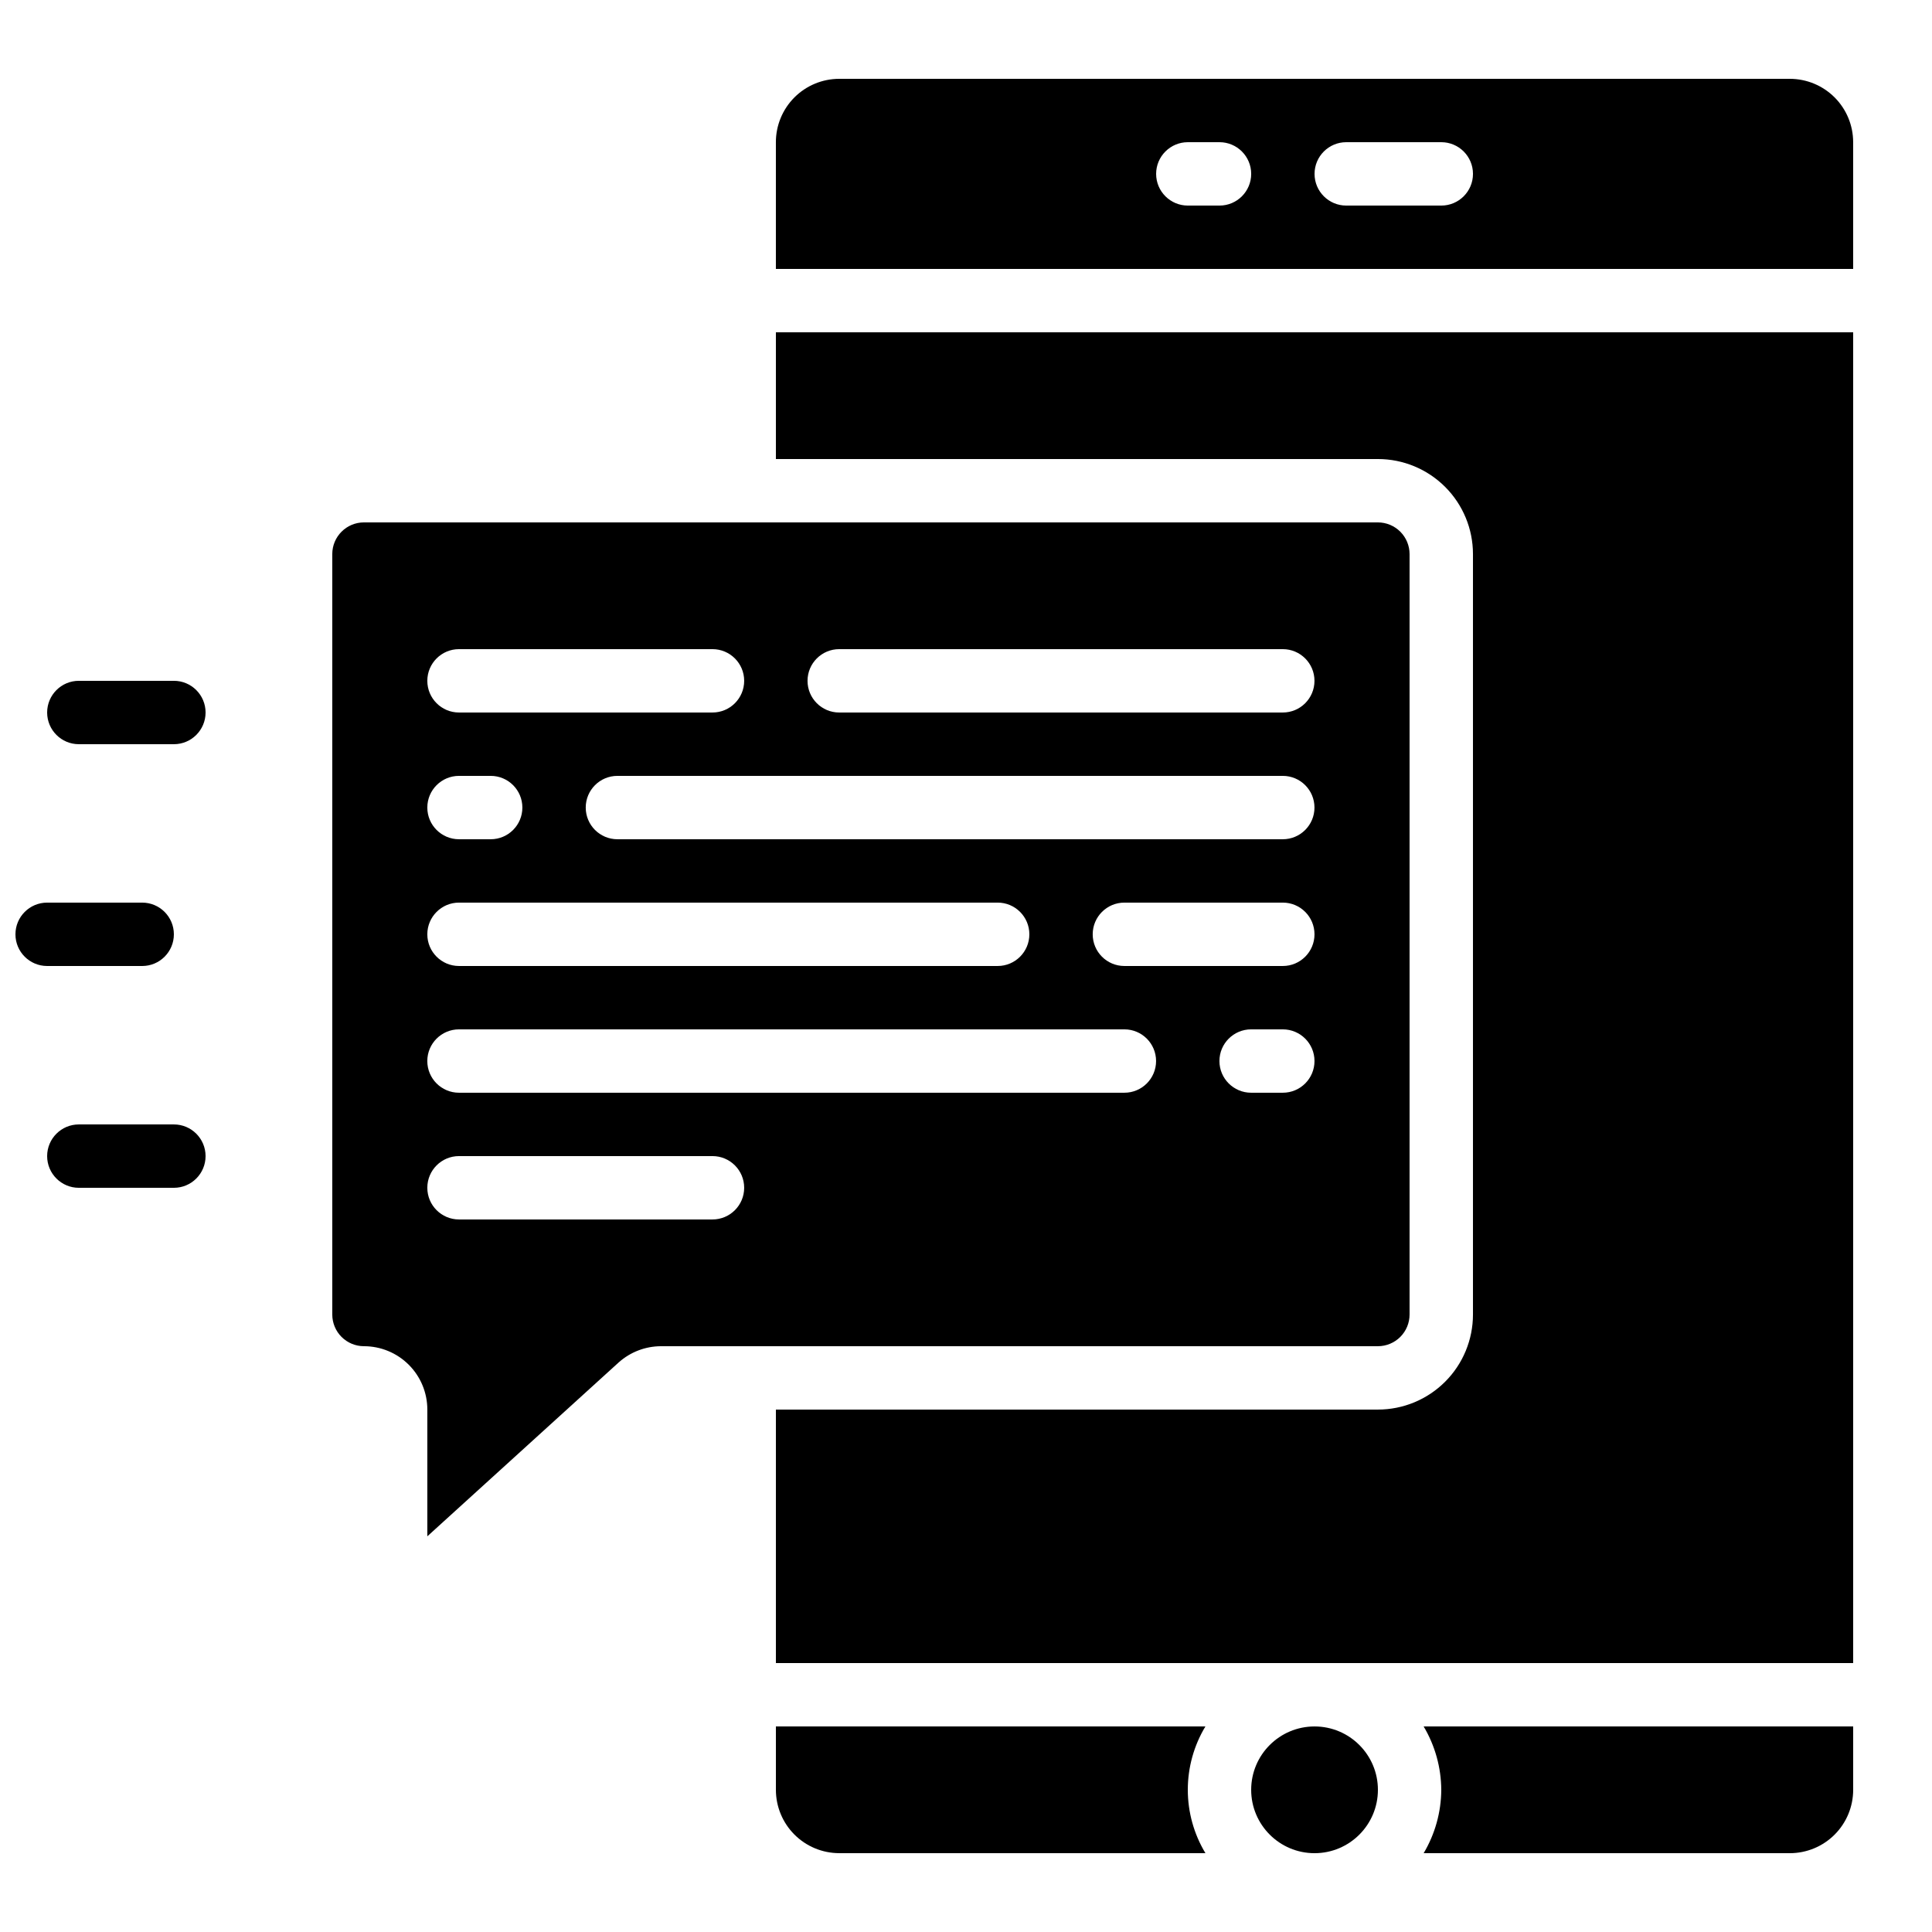
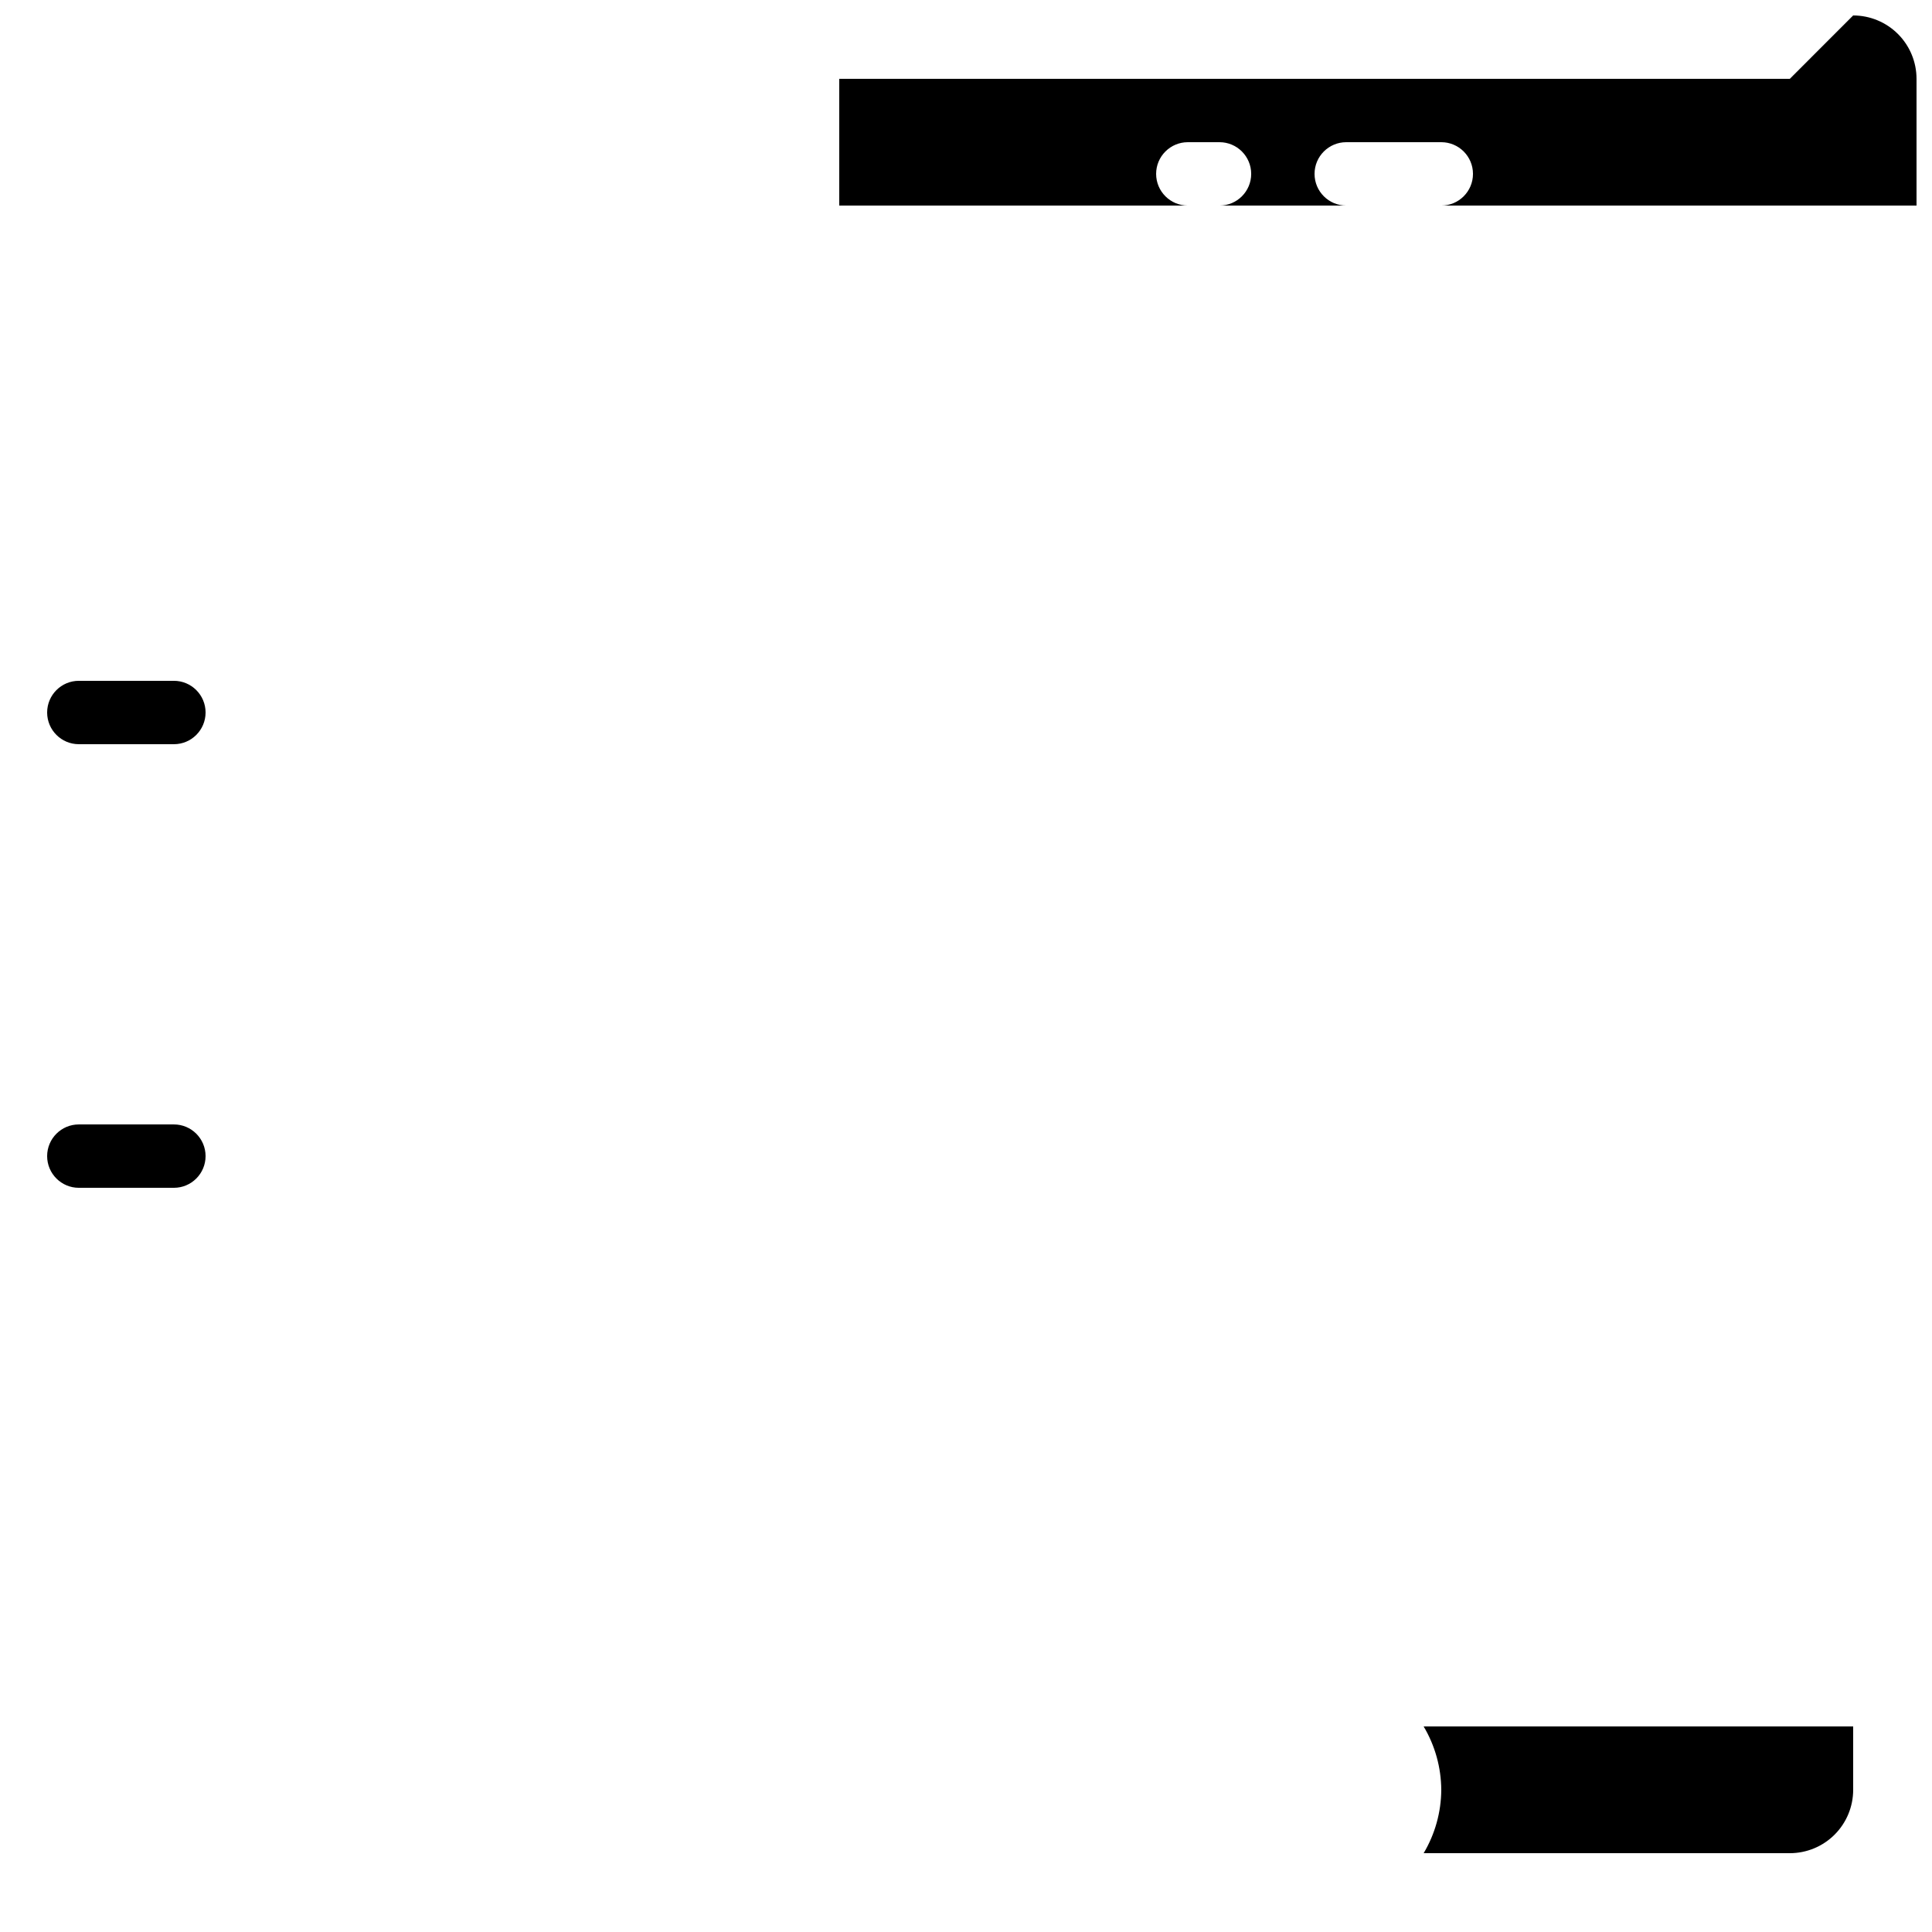
<svg xmlns="http://www.w3.org/2000/svg" width="800px" height="800px" version="1.1" viewBox="144 144 512 512">
  <defs>
    <clipPath id="a">
-       <path d="m148.09 383h42.906v17h-42.906z" />
-     </clipPath>
+       </clipPath>
  </defs>
-   <path d="m509.16 618.32c0 9.273-7.519 16.793-16.793 16.793-9.273 0-16.793-7.519-16.793-16.793 0-9.273 7.519-16.793 16.793-16.793 9.273 0 16.793 7.519 16.793 16.793" />
-   <path d="m517.55 492.36v-201.52c0-2.227-0.887-4.363-2.461-5.938-1.574-1.574-3.711-2.461-5.938-2.461h-268.7c-4.637 0-8.395 3.762-8.395 8.398v201.52c0 2.227 0.883 4.363 2.457 5.938 1.578 1.574 3.711 2.461 5.938 2.461 4.457 0 8.727 1.77 11.875 4.918 3.152 3.148 4.922 7.422 4.922 11.875v33.586l50.75-46.117v0.004c3.082-2.742 7.059-4.258 11.184-4.266h189.97c2.227 0 4.363-0.887 5.938-2.461s2.461-3.711 2.461-5.938zm-251.91-176.33h67.176c4.637 0 8.398 3.758 8.398 8.395 0 4.641-3.762 8.398-8.398 8.398h-67.176c-4.637 0-8.395-3.758-8.395-8.398 0-4.637 3.758-8.395 8.395-8.395zm0 33.586h8.398c4.637 0 8.395 3.758 8.395 8.398 0 4.637-3.758 8.395-8.395 8.395h-8.398c-4.637 0-8.395-3.758-8.395-8.395 0-4.641 3.758-8.398 8.395-8.398zm0 33.586h142.75c4.637 0 8.398 3.762 8.398 8.398 0 4.637-3.762 8.398-8.398 8.398h-142.75c-4.637 0-8.395-3.762-8.395-8.398 0-4.637 3.758-8.398 8.395-8.398zm67.176 83.969h-67.176c-4.637 0-8.395-3.758-8.395-8.395 0-4.637 3.758-8.398 8.395-8.398h67.176c4.637 0 8.398 3.762 8.398 8.398 0 4.637-3.762 8.395-8.398 8.395zm109.16-33.586h-176.34c-4.637 0-8.395-3.758-8.395-8.398 0-4.637 3.758-8.395 8.395-8.395h176.34c4.637 0 8.395 3.758 8.395 8.395 0 4.641-3.758 8.398-8.395 8.398zm41.984 0h-8.398c-4.637 0-8.398-3.758-8.398-8.398 0-4.637 3.762-8.395 8.398-8.395h8.398-0.004c4.641 0 8.398 3.758 8.398 8.395 0 4.641-3.758 8.398-8.398 8.398zm0-33.586h-41.984c-4.641 0-8.398-3.762-8.398-8.398 0-4.637 3.758-8.398 8.398-8.398h41.984-0.004c4.641 0 8.398 3.762 8.398 8.398 0 4.637-3.758 8.398-8.398 8.398zm0-33.586-176.34-0.004c-4.637 0-8.395-3.758-8.395-8.395 0-4.641 3.758-8.398 8.395-8.398h176.33c4.641 0 8.398 3.758 8.398 8.398 0 4.637-3.758 8.395-8.398 8.395zm0-33.586-117.56-0.004c-4.637 0-8.395-3.758-8.395-8.398 0-4.637 3.758-8.395 8.395-8.395h117.55c4.641 0 8.398 3.758 8.398 8.395 0 4.641-3.758 8.398-8.398 8.398z" />
-   <path d="m618.32 164.89h-251.91c-4.453 0-8.723 1.77-11.875 4.918-3.148 3.152-4.918 7.422-4.918 11.875v33.59h285.49v-33.59c0-4.453-1.77-8.723-4.918-11.875-3.148-3.148-7.422-4.918-11.875-4.918zm-151.14 33.59h-8.395c-4.637 0-8.398-3.762-8.398-8.398s3.762-8.398 8.398-8.398h8.398-0.004c4.641 0 8.398 3.762 8.398 8.398s-3.758 8.398-8.398 8.398zm58.777 0h-25.188c-4.641 0-8.398-3.762-8.398-8.398s3.758-8.398 8.398-8.398h25.191-0.004c4.641 0 8.398 3.762 8.398 8.398s-3.758 8.398-8.398 8.398z" />
-   <path d="m349.62 601.52v16.793c0 4.453 1.77 8.727 4.918 11.875 3.152 3.148 7.422 4.918 11.875 4.918h97.035c-3.055-5.07-4.668-10.875-4.668-16.793 0-5.918 1.613-11.727 4.668-16.793z" />
-   <path d="m349.62 265.65h159.54c6.684 0 13.09 2.656 17.812 7.379 4.727 4.723 7.379 11.133 7.379 17.812v201.52c0 6.68-2.652 13.09-7.379 17.812-4.723 4.723-11.129 7.379-17.812 7.379h-159.54v67.176h285.49v-352.67h-285.49z" />
+   <path d="m618.32 164.89h-251.91v33.59h285.49v-33.59c0-4.453-1.77-8.723-4.918-11.875-3.148-3.148-7.422-4.918-11.875-4.918zm-151.14 33.59h-8.395c-4.637 0-8.398-3.762-8.398-8.398s3.762-8.398 8.398-8.398h8.398-0.004c4.641 0 8.398 3.762 8.398 8.398s-3.758 8.398-8.398 8.398zm58.777 0h-25.188c-4.641 0-8.398-3.762-8.398-8.398s3.758-8.398 8.398-8.398h25.191-0.004c4.641 0 8.398 3.762 8.398 8.398s-3.758 8.398-8.398 8.398z" />
  <path d="m525.95 618.32c-0.031 5.914-1.645 11.711-4.668 16.793h97.035c4.453 0 8.727-1.77 11.875-4.918 3.148-3.148 4.918-7.422 4.918-11.875v-16.793h-113.83c3.023 5.082 4.637 10.879 4.668 16.793z" />
  <path d="m164.89 341.22h25.191c4.637 0 8.398-3.762 8.398-8.398s-3.762-8.398-8.398-8.398h-25.191c-4.637 0-8.395 3.762-8.395 8.398s3.758 8.398 8.395 8.398z" />
  <g clip-path="url(#a)">
    <path d="m181.68 400c4.641 0 8.398-3.762 8.398-8.398 0-4.637-3.758-8.398-8.398-8.398h-25.188c-4.641 0-8.398 3.762-8.398 8.398 0 4.637 3.758 8.398 8.398 8.398z" />
  </g>
  <path d="m190.08 458.78c4.637 0 8.398-3.762 8.398-8.398 0-4.637-3.762-8.395-8.398-8.395h-25.191c-4.637 0-8.395 3.758-8.395 8.395 0 4.637 3.758 8.398 8.395 8.398z" />
</svg>